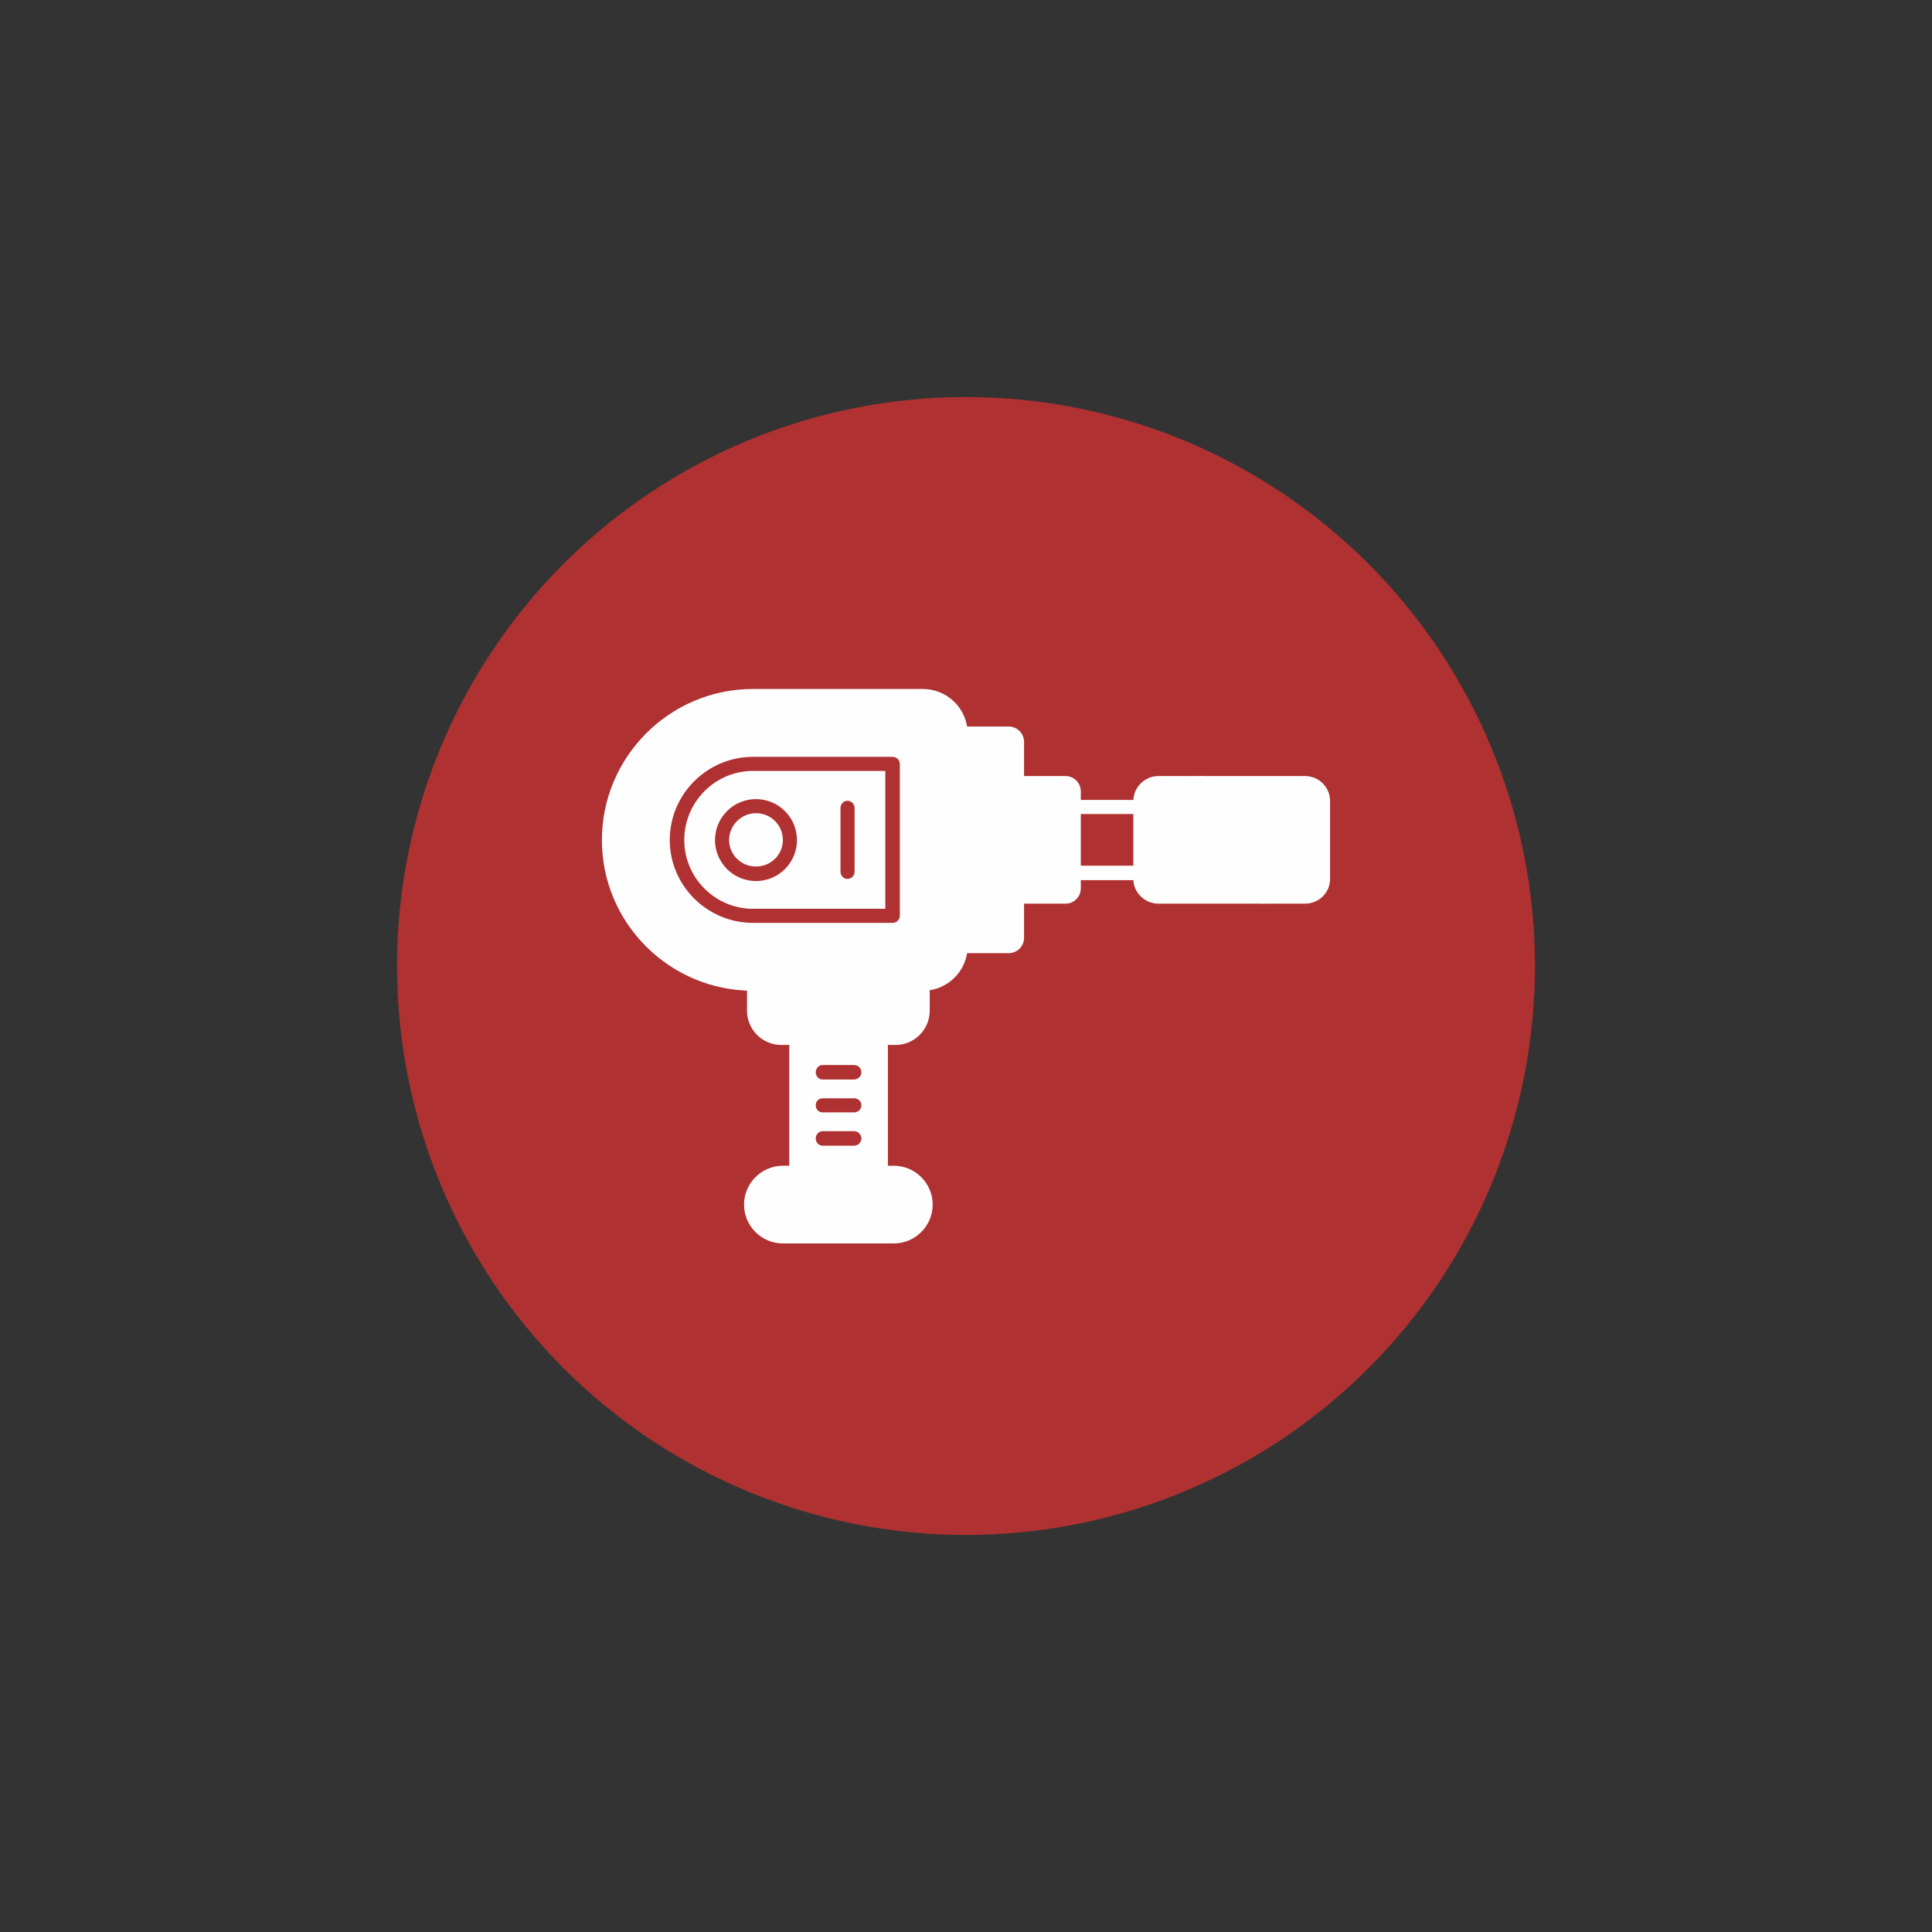
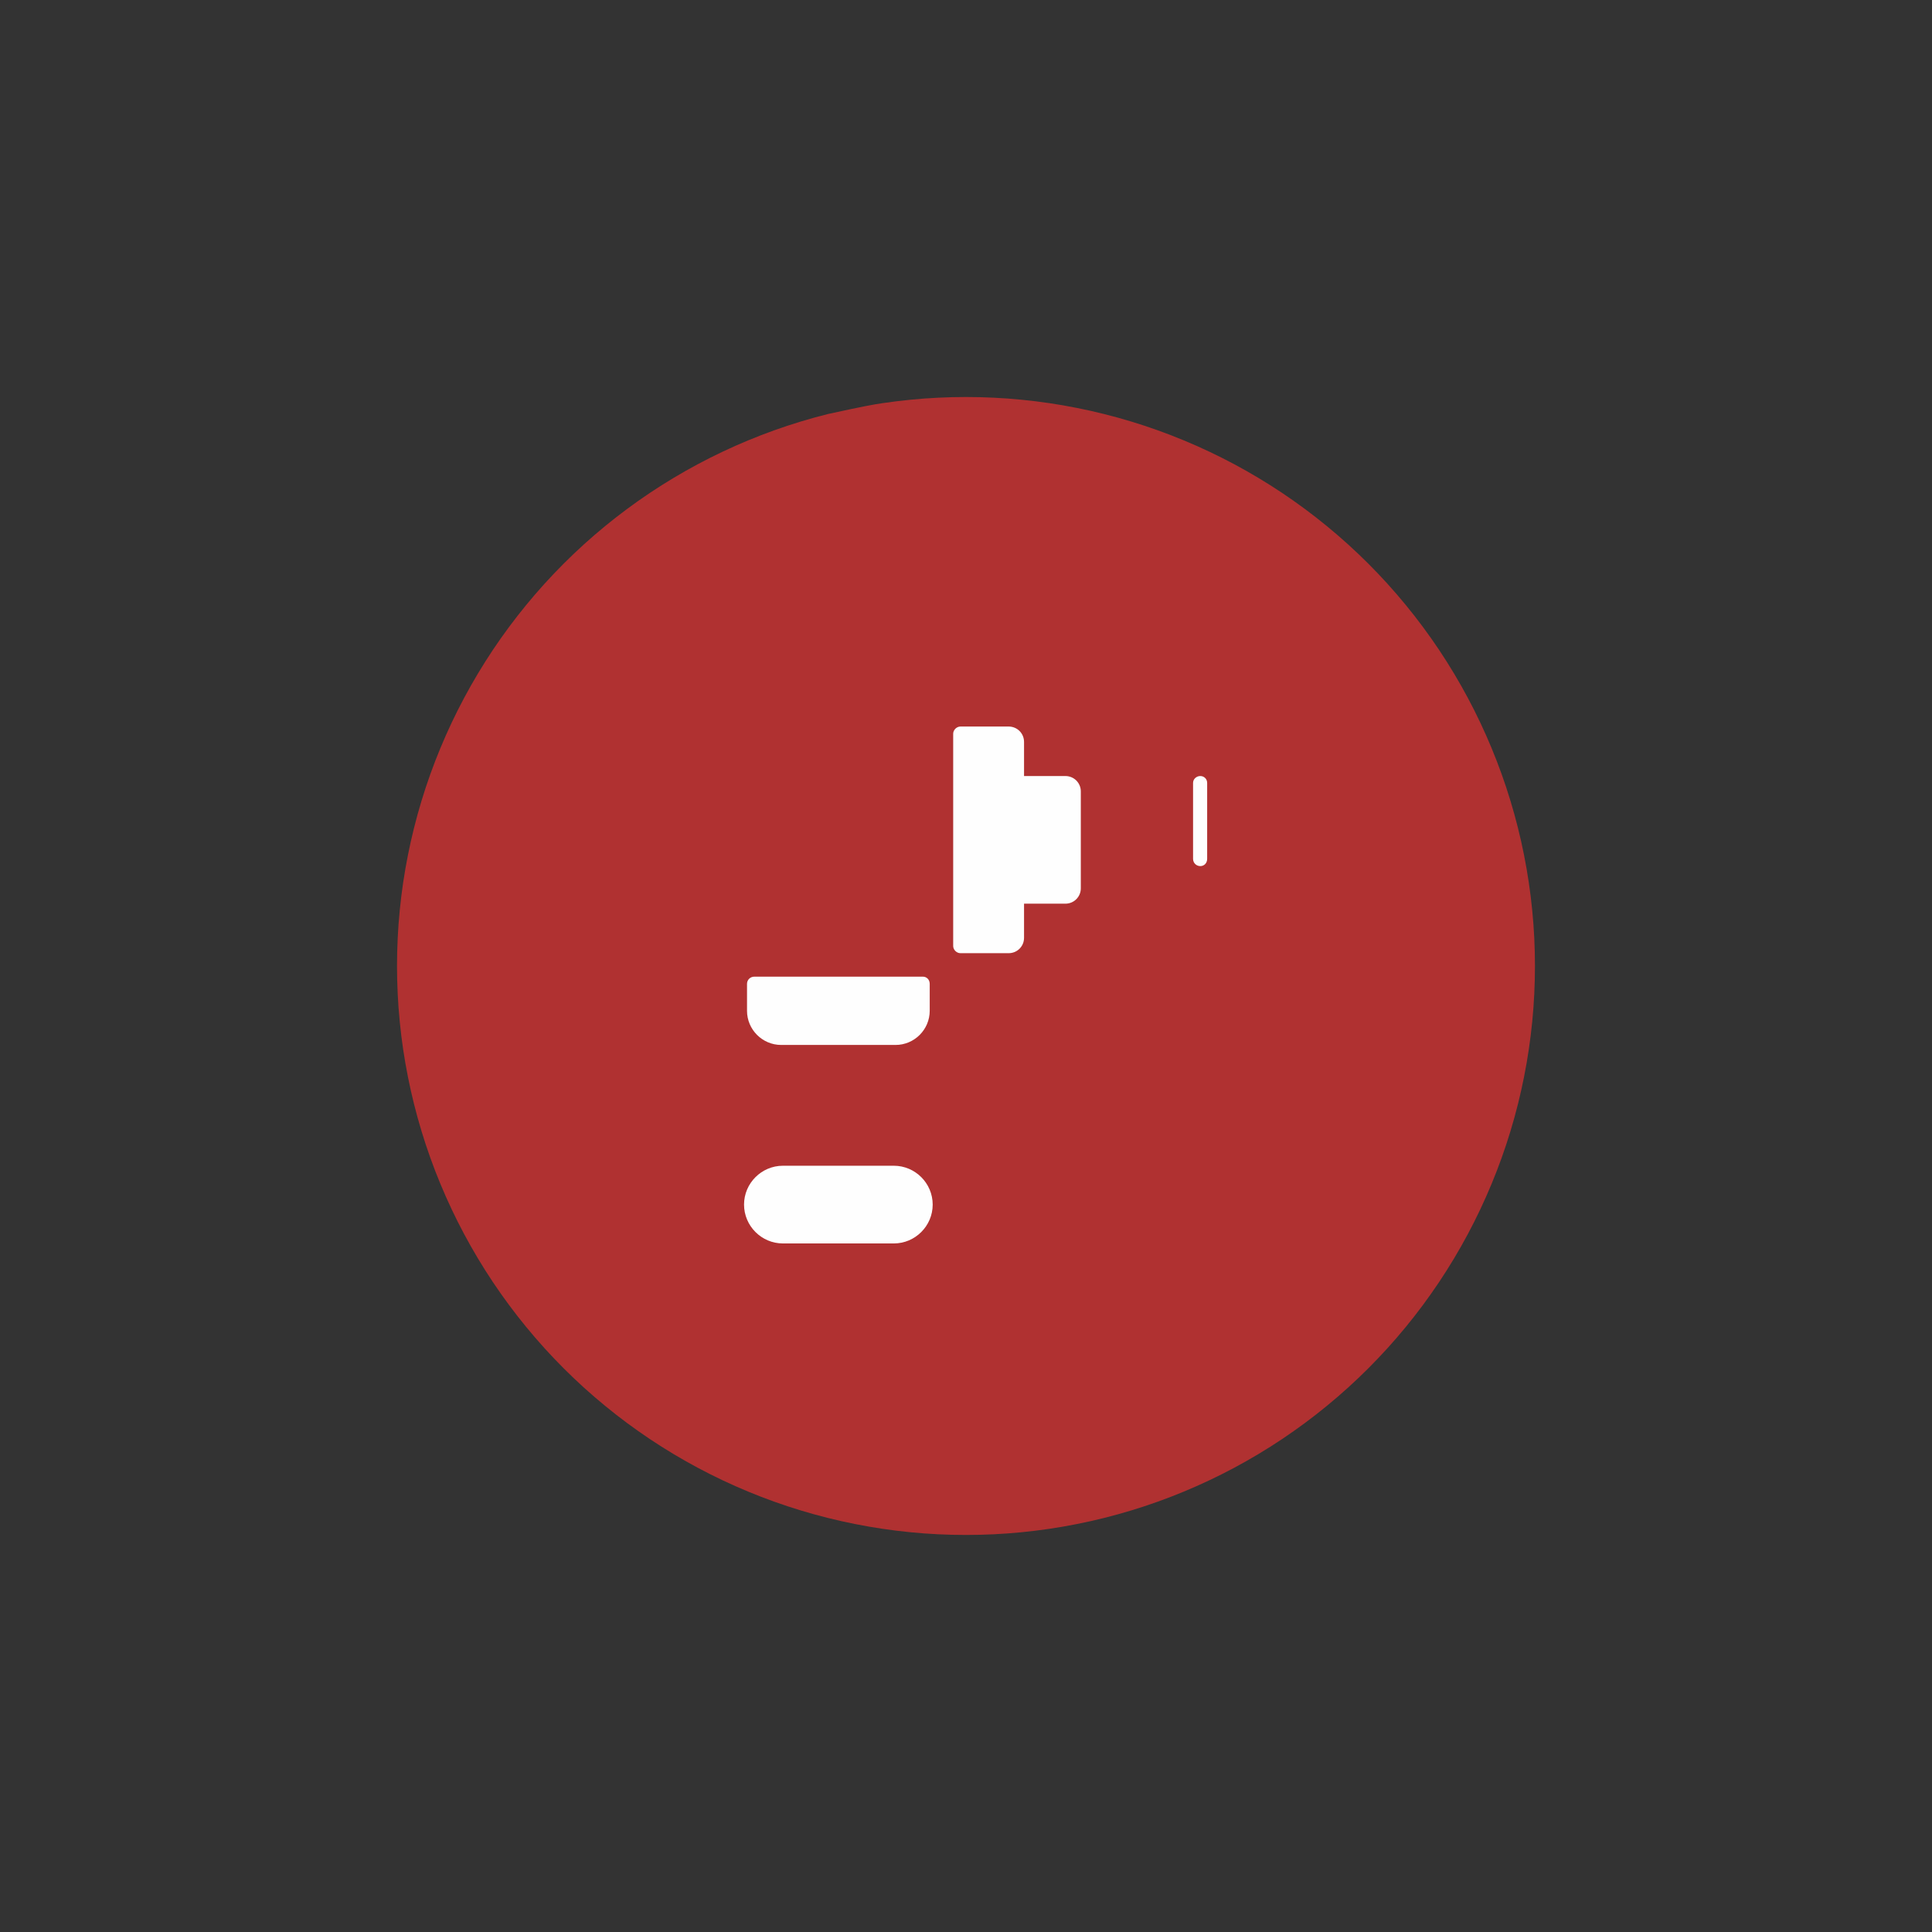
<svg xmlns="http://www.w3.org/2000/svg" width="500" zoomAndPan="magnify" viewBox="0 0 375 375" height="500" preserveAspectRatio="xMidYMid meet" version="1.0">
  <rect x="0" y="0" width="375" height="375" fill="#333333" stroke="none" />
  <defs>
    <clipPath id="b32f06d445">
      <path d="M 77.059 77.059 L 298 77.059 L 298 298 L 77.059 298 Z M 77.059 77.059" clip-rule="nonzero" />
    </clipPath>
  </defs>
  <g clip-path="url(#b32f06d445)">
-     <path fill="#b03131" d="M 297.934 187.496 C 297.934 189.305 297.891 191.113 297.801 192.918 C 297.715 194.723 297.582 196.523 297.402 198.324 C 297.227 200.121 297.004 201.914 296.738 203.703 C 296.477 205.492 296.164 207.27 295.812 209.043 C 295.461 210.816 295.066 212.578 294.625 214.332 C 294.188 216.086 293.703 217.828 293.18 219.555 C 292.656 221.285 292.09 223 291.48 224.703 C 290.871 226.406 290.219 228.09 289.527 229.762 C 288.836 231.43 288.105 233.082 287.332 234.715 C 286.559 236.352 285.746 237.965 284.895 239.559 C 284.043 241.152 283.152 242.723 282.223 244.273 C 281.293 245.824 280.328 247.352 279.324 248.855 C 278.32 250.355 277.277 251.832 276.203 253.285 C 275.125 254.738 274.016 256.16 272.867 257.559 C 271.719 258.957 270.539 260.324 269.328 261.664 C 268.113 263.004 266.867 264.312 265.59 265.59 C 264.312 266.867 263.004 268.113 261.664 269.328 C 260.324 270.539 258.957 271.719 257.559 272.867 C 256.16 274.016 254.738 275.125 253.285 276.203 C 251.832 277.277 250.355 278.32 248.855 279.324 C 247.352 280.328 245.824 281.293 244.273 282.223 C 242.723 283.152 241.152 284.043 239.559 284.895 C 237.965 285.746 236.352 286.559 234.715 287.332 C 233.082 288.105 231.43 288.836 229.762 289.527 C 228.09 290.219 226.406 290.871 224.703 291.48 C 223 292.09 221.285 292.656 219.555 293.18 C 217.828 293.703 216.086 294.188 214.332 294.625 C 212.578 295.066 210.816 295.461 209.043 295.812 C 207.27 296.164 205.492 296.477 203.703 296.738 C 201.914 297.004 200.121 297.227 198.324 297.402 C 196.523 297.582 194.723 297.715 192.918 297.801 C 191.113 297.891 189.305 297.934 187.496 297.934 C 185.691 297.934 183.883 297.891 182.078 297.801 C 180.273 297.715 178.473 297.582 176.672 297.402 C 174.875 297.227 173.082 297.004 171.293 296.738 C 169.504 296.477 167.727 296.164 165.953 295.812 C 164.18 295.461 162.418 295.066 160.664 294.625 C 158.91 294.188 157.168 293.703 155.441 293.18 C 153.711 292.656 151.996 292.09 150.293 291.48 C 148.59 290.871 146.906 290.219 145.234 289.527 C 143.566 288.836 141.914 288.105 140.281 287.332 C 138.645 286.559 137.031 285.746 135.438 284.895 C 133.844 284.043 132.273 283.152 130.723 282.223 C 129.172 281.293 127.645 280.328 126.141 279.324 C 124.641 278.32 123.16 277.277 121.711 276.203 C 120.258 275.125 118.836 274.016 117.438 272.867 C 116.039 271.719 114.672 270.539 113.332 269.328 C 111.992 268.113 110.684 266.867 109.406 265.59 C 108.129 264.312 106.883 263.004 105.668 261.664 C 104.457 260.324 103.273 258.957 102.129 257.559 C 100.98 256.16 99.871 254.738 98.793 253.285 C 97.719 251.832 96.676 250.355 95.672 248.855 C 94.668 247.352 93.703 245.824 92.773 244.273 C 91.844 242.723 90.953 241.152 90.102 239.559 C 89.25 237.965 88.438 236.352 87.664 234.715 C 86.891 233.082 86.16 231.43 85.469 229.762 C 84.773 228.09 84.125 226.406 83.516 224.703 C 82.906 223 82.34 221.285 81.816 219.555 C 81.293 217.828 80.809 216.086 80.371 214.332 C 79.93 212.578 79.535 210.816 79.184 209.043 C 78.828 207.27 78.52 205.492 78.254 203.703 C 77.992 201.914 77.77 200.121 77.594 198.324 C 77.414 196.523 77.281 194.723 77.195 192.918 C 77.105 191.113 77.059 189.305 77.059 187.496 C 77.059 185.691 77.105 183.883 77.195 182.078 C 77.281 180.273 77.414 178.473 77.594 176.672 C 77.77 174.875 77.992 173.082 78.254 171.293 C 78.52 169.504 78.828 167.727 79.184 165.953 C 79.535 164.18 79.93 162.418 80.371 160.664 C 80.809 158.91 81.293 157.168 81.816 155.441 C 82.34 153.711 82.906 151.996 83.516 150.293 C 84.125 148.59 84.773 146.906 85.469 145.234 C 86.16 143.566 86.891 141.914 87.664 140.281 C 88.438 138.645 89.25 137.031 90.102 135.438 C 90.953 133.844 91.844 132.273 92.773 130.723 C 93.703 129.172 94.668 127.645 95.672 126.141 C 96.676 124.641 97.719 123.16 98.793 121.711 C 99.871 120.258 100.98 118.836 102.129 117.438 C 103.273 116.039 104.457 114.672 105.668 113.332 C 106.883 111.992 108.129 110.684 109.406 109.406 C 110.684 108.129 111.992 106.883 113.332 105.668 C 114.672 104.457 116.039 103.273 117.438 102.129 C 118.836 100.98 120.258 99.871 121.711 98.793 C 123.16 97.719 124.641 96.676 126.141 95.672 C 127.645 94.668 129.172 93.703 130.723 92.773 C 132.273 91.844 133.844 90.953 135.438 90.102 C 137.031 89.25 138.645 88.438 140.281 87.664 C 141.914 86.891 143.566 86.16 145.234 85.469 C 146.906 84.773 148.59 84.125 150.293 83.516 C 151.996 82.906 153.711 82.34 155.441 81.816 C 157.168 81.293 158.91 80.809 160.664 80.371 C 162.418 79.93 164.18 79.535 165.953 79.184 C 167.727 78.828 169.504 78.52 171.293 78.254 C 173.082 77.992 174.875 77.77 176.672 77.594 C 178.473 77.414 180.273 77.281 182.078 77.195 C 183.883 77.105 185.691 77.059 187.496 77.059 C 189.305 77.059 191.113 77.105 192.918 77.195 C 194.723 77.281 196.523 77.414 198.324 77.594 C 200.121 77.77 201.914 77.992 203.703 78.254 C 205.492 78.52 207.27 78.828 209.043 79.184 C 210.816 79.535 212.578 79.93 214.332 80.371 C 216.086 80.809 217.828 81.293 219.555 81.816 C 221.285 82.34 223 82.906 224.703 83.516 C 226.406 84.125 228.09 84.773 229.762 85.469 C 231.43 86.16 233.082 86.891 234.715 87.664 C 236.352 88.438 237.965 89.25 239.559 90.102 C 241.152 90.953 242.723 91.844 244.273 92.773 C 245.824 93.703 247.352 94.668 248.855 95.672 C 250.355 96.676 251.832 97.719 253.285 98.793 C 254.738 99.871 256.16 100.98 257.559 102.129 C 258.957 103.273 260.324 104.457 261.664 105.668 C 263.004 106.883 264.312 108.129 265.59 109.406 C 266.867 110.684 268.113 111.992 269.328 113.332 C 270.539 114.672 271.719 116.039 272.867 117.438 C 274.016 118.836 275.125 120.258 276.203 121.711 C 277.277 123.16 278.32 124.641 279.324 126.141 C 280.328 127.645 281.293 129.172 282.223 130.723 C 283.152 132.273 284.043 133.844 284.895 135.438 C 285.746 137.031 286.559 138.645 287.332 140.281 C 288.105 141.914 288.836 143.566 289.527 145.234 C 290.219 146.906 290.871 148.59 291.48 150.293 C 292.09 151.996 292.656 153.711 293.18 155.441 C 293.703 157.168 294.188 158.91 294.625 160.664 C 295.066 162.418 295.461 164.18 295.812 165.953 C 296.164 167.727 296.477 169.504 296.738 171.293 C 297.004 173.082 297.227 174.875 297.402 176.672 C 297.582 178.473 297.715 180.273 297.801 182.078 C 297.891 183.883 297.934 185.691 297.934 187.496 Z M 297.934 187.496" fill-opacity="1" fill-rule="nonzero" />
+     <path fill="#b03131" d="M 297.934 187.496 C 297.934 189.305 297.891 191.113 297.801 192.918 C 297.715 194.723 297.582 196.523 297.402 198.324 C 297.227 200.121 297.004 201.914 296.738 203.703 C 296.477 205.492 296.164 207.27 295.812 209.043 C 295.461 210.816 295.066 212.578 294.625 214.332 C 294.188 216.086 293.703 217.828 293.18 219.555 C 292.656 221.285 292.09 223 291.48 224.703 C 290.871 226.406 290.219 228.09 289.527 229.762 C 288.836 231.43 288.105 233.082 287.332 234.715 C 286.559 236.352 285.746 237.965 284.895 239.559 C 284.043 241.152 283.152 242.723 282.223 244.273 C 281.293 245.824 280.328 247.352 279.324 248.855 C 278.32 250.355 277.277 251.832 276.203 253.285 C 275.125 254.738 274.016 256.16 272.867 257.559 C 271.719 258.957 270.539 260.324 269.328 261.664 C 268.113 263.004 266.867 264.312 265.59 265.59 C 264.312 266.867 263.004 268.113 261.664 269.328 C 260.324 270.539 258.957 271.719 257.559 272.867 C 256.16 274.016 254.738 275.125 253.285 276.203 C 251.832 277.277 250.355 278.32 248.855 279.324 C 247.352 280.328 245.824 281.293 244.273 282.223 C 242.723 283.152 241.152 284.043 239.559 284.895 C 237.965 285.746 236.352 286.559 234.715 287.332 C 233.082 288.105 231.43 288.836 229.762 289.527 C 228.09 290.219 226.406 290.871 224.703 291.48 C 223 292.09 221.285 292.656 219.555 293.18 C 217.828 293.703 216.086 294.188 214.332 294.625 C 212.578 295.066 210.816 295.461 209.043 295.812 C 207.27 296.164 205.492 296.477 203.703 296.738 C 201.914 297.004 200.121 297.227 198.324 297.402 C 196.523 297.582 194.723 297.715 192.918 297.801 C 191.113 297.891 189.305 297.934 187.496 297.934 C 185.691 297.934 183.883 297.891 182.078 297.801 C 180.273 297.715 178.473 297.582 176.672 297.402 C 174.875 297.227 173.082 297.004 171.293 296.738 C 169.504 296.477 167.727 296.164 165.953 295.812 C 164.18 295.461 162.418 295.066 160.664 294.625 C 158.91 294.188 157.168 293.703 155.441 293.18 C 153.711 292.656 151.996 292.09 150.293 291.48 C 148.59 290.871 146.906 290.219 145.234 289.527 C 143.566 288.836 141.914 288.105 140.281 287.332 C 138.645 286.559 137.031 285.746 135.438 284.895 C 133.844 284.043 132.273 283.152 130.723 282.223 C 129.172 281.293 127.645 280.328 126.141 279.324 C 124.641 278.32 123.16 277.277 121.711 276.203 C 120.258 275.125 118.836 274.016 117.438 272.867 C 116.039 271.719 114.672 270.539 113.332 269.328 C 111.992 268.113 110.684 266.867 109.406 265.59 C 108.129 264.312 106.883 263.004 105.668 261.664 C 104.457 260.324 103.273 258.957 102.129 257.559 C 100.98 256.16 99.871 254.738 98.793 253.285 C 97.719 251.832 96.676 250.355 95.672 248.855 C 94.668 247.352 93.703 245.824 92.773 244.273 C 91.844 242.723 90.953 241.152 90.102 239.559 C 89.25 237.965 88.438 236.352 87.664 234.715 C 86.891 233.082 86.16 231.43 85.469 229.762 C 84.773 228.09 84.125 226.406 83.516 224.703 C 82.906 223 82.34 221.285 81.816 219.555 C 81.293 217.828 80.809 216.086 80.371 214.332 C 79.93 212.578 79.535 210.816 79.184 209.043 C 78.828 207.27 78.52 205.492 78.254 203.703 C 77.992 201.914 77.77 200.121 77.594 198.324 C 77.414 196.523 77.281 194.723 77.195 192.918 C 77.105 191.113 77.059 189.305 77.059 187.496 C 77.059 185.691 77.105 183.883 77.195 182.078 C 77.281 180.273 77.414 178.473 77.594 176.672 C 77.77 174.875 77.992 173.082 78.254 171.293 C 78.52 169.504 78.828 167.727 79.184 165.953 C 79.535 164.18 79.93 162.418 80.371 160.664 C 80.809 158.91 81.293 157.168 81.816 155.441 C 82.34 153.711 82.906 151.996 83.516 150.293 C 84.125 148.59 84.773 146.906 85.469 145.234 C 86.16 143.566 86.891 141.914 87.664 140.281 C 88.438 138.645 89.25 137.031 90.102 135.438 C 90.953 133.844 91.844 132.273 92.773 130.723 C 93.703 129.172 94.668 127.645 95.672 126.141 C 96.676 124.641 97.719 123.16 98.793 121.711 C 99.871 120.258 100.98 118.836 102.129 117.438 C 103.273 116.039 104.457 114.672 105.668 113.332 C 106.883 111.992 108.129 110.684 109.406 109.406 C 110.684 108.129 111.992 106.883 113.332 105.668 C 114.672 104.457 116.039 103.273 117.438 102.129 C 118.836 100.98 120.258 99.871 121.711 98.793 C 123.16 97.719 124.641 96.676 126.141 95.672 C 127.645 94.668 129.172 93.703 130.723 92.773 C 132.273 91.844 133.844 90.953 135.438 90.102 C 137.031 89.25 138.645 88.438 140.281 87.664 C 141.914 86.891 143.566 86.16 145.234 85.469 C 146.906 84.773 148.59 84.125 150.293 83.516 C 151.996 82.906 153.711 82.34 155.441 81.816 C 157.168 81.293 158.91 80.809 160.664 80.371 C 167.727 78.828 169.504 78.52 171.293 78.254 C 173.082 77.992 174.875 77.77 176.672 77.594 C 178.473 77.414 180.273 77.281 182.078 77.195 C 183.883 77.105 185.691 77.059 187.496 77.059 C 189.305 77.059 191.113 77.105 192.918 77.195 C 194.723 77.281 196.523 77.414 198.324 77.594 C 200.121 77.77 201.914 77.992 203.703 78.254 C 205.492 78.52 207.27 78.828 209.043 79.184 C 210.816 79.535 212.578 79.93 214.332 80.371 C 216.086 80.809 217.828 81.293 219.555 81.816 C 221.285 82.34 223 82.906 224.703 83.516 C 226.406 84.125 228.09 84.773 229.762 85.469 C 231.43 86.16 233.082 86.891 234.715 87.664 C 236.352 88.438 237.965 89.25 239.559 90.102 C 241.152 90.953 242.723 91.844 244.273 92.773 C 245.824 93.703 247.352 94.668 248.855 95.672 C 250.355 96.676 251.832 97.719 253.285 98.793 C 254.738 99.871 256.16 100.98 257.559 102.129 C 258.957 103.273 260.324 104.457 261.664 105.668 C 263.004 106.883 264.312 108.129 265.59 109.406 C 266.867 110.684 268.113 111.992 269.328 113.332 C 270.539 114.672 271.719 116.039 272.867 117.438 C 274.016 118.836 275.125 120.258 276.203 121.711 C 277.277 123.16 278.32 124.641 279.324 126.141 C 280.328 127.645 281.293 129.172 282.223 130.723 C 283.152 132.273 284.043 133.844 284.895 135.438 C 285.746 137.031 286.559 138.645 287.332 140.281 C 288.105 141.914 288.836 143.566 289.527 145.234 C 290.219 146.906 290.871 148.59 291.48 150.293 C 292.09 151.996 292.656 153.711 293.18 155.441 C 293.703 157.168 294.188 158.91 294.625 160.664 C 295.066 162.418 295.461 164.18 295.812 165.953 C 296.164 167.727 296.477 169.504 296.738 171.293 C 297.004 173.082 297.227 174.875 297.402 176.672 C 297.582 178.473 297.715 180.273 297.801 182.078 C 297.891 183.883 297.934 185.691 297.934 187.496 Z M 297.934 187.496" fill-opacity="1" fill-rule="nonzero" />
  </g>
-   <path fill="#fefefe" d="M 253.281 175.402 L 224.863 175.402 C 222.211 175.402 219.977 173.246 219.977 170.598 L 219.977 155.52 C 219.977 152.785 222.211 150.629 224.863 150.629 L 253.281 150.629 C 256.016 150.629 258.168 152.785 258.168 155.52 L 258.168 170.598 C 258.168 173.246 256.016 175.402 253.281 175.402 Z M 253.281 175.402" fill-opacity="1" fill-rule="evenodd" />
  <path fill="#fefefe" d="M 232.98 168.109 C 232.234 168.109 231.574 167.531 231.574 166.703 L 231.574 151.957 C 231.574 151.211 232.234 150.629 232.98 150.629 C 233.727 150.629 234.309 151.211 234.309 151.957 L 234.309 166.703 C 234.309 167.531 233.727 168.109 232.98 168.109 Z M 232.98 168.109" fill-opacity="1" fill-rule="evenodd" />
-   <path fill="#fefefe" d="M 245.242 175.402 C 244.496 175.402 243.836 174.82 243.836 174.078 L 243.836 159.328 C 243.836 158.582 244.496 157.922 245.242 157.922 C 245.988 157.922 246.652 158.582 246.652 159.328 L 246.652 174.078 C 246.652 174.82 245.988 175.402 245.242 175.402 Z M 245.242 175.402" fill-opacity="1" fill-rule="evenodd" />
  <path fill="#fefefe" d="M 173.828 202.824 L 151.625 202.824 C 147.98 202.824 144.996 199.844 144.996 196.195 L 144.996 190.977 C 144.996 190.148 145.66 189.57 146.406 189.57 C 147.152 189.57 178.383 189.57 179.129 189.57 C 179.875 189.57 180.457 190.148 180.457 190.977 L 180.457 196.195 C 180.457 199.844 177.473 202.824 173.828 202.824 Z M 173.828 202.824" fill-opacity="1" fill-rule="evenodd" />
-   <path fill="#fefefe" d="M 170.93 229.004 C 170.184 229.004 169.52 228.426 169.52 227.68 L 155.934 227.68 C 155.934 228.426 155.352 229.004 154.523 229.004 C 153.777 229.004 153.199 228.426 153.199 227.68 L 153.199 201.418 C 153.199 200.672 153.777 200.09 154.523 200.09 C 155.188 200.09 165.379 200.754 169.52 201.5 L 169.52 201.418 C 169.52 200.672 170.184 200.09 170.93 200.09 C 171.672 200.09 172.336 200.672 172.336 201.418 L 172.336 227.68 C 172.336 228.426 171.672 229.004 170.93 229.004 Z M 165.793 209.535 L 159.66 209.535 C 158.914 209.535 158.336 208.871 158.336 208.129 C 158.336 207.383 158.914 206.719 159.66 206.719 L 165.793 206.719 C 166.539 206.719 167.199 207.383 167.199 208.129 C 167.199 208.871 166.539 209.535 165.793 209.535 Z M 165.793 222.379 L 159.66 222.379 C 158.914 222.379 158.336 221.715 158.336 220.969 C 158.336 220.223 158.914 219.559 159.66 219.559 L 165.793 219.559 C 166.539 219.559 167.199 220.223 167.199 220.969 C 167.199 221.715 166.539 222.379 165.793 222.379 Z M 165.793 215.914 L 159.66 215.914 C 158.914 215.914 158.336 215.336 158.336 214.508 C 158.336 213.762 158.914 213.18 159.66 213.18 L 165.793 213.18 C 166.539 213.18 167.199 213.762 167.199 214.508 C 167.199 215.336 166.539 215.914 165.793 215.914 Z M 165.793 215.914" fill-opacity="1" fill-rule="evenodd" />
  <path fill="#fefefe" d="M 173.496 241.352 L 151.957 241.352 C 147.812 241.352 144.418 237.953 144.418 233.809 C 144.418 229.668 147.812 226.27 151.957 226.27 L 173.496 226.27 C 177.641 226.27 181.035 229.668 181.035 233.809 C 181.035 237.953 177.641 241.352 173.496 241.352 Z M 173.496 241.352" fill-opacity="1" fill-rule="evenodd" />
-   <path fill="#fefefe" d="M 179.129 192.305 L 146.156 192.305 C 130 192.305 116.828 179.215 116.828 163.059 C 116.828 146.902 130 133.73 146.156 133.73 L 179.129 133.73 C 183.934 133.73 187.828 137.621 187.828 142.43 L 187.828 183.605 C 187.828 188.41 183.934 192.305 179.129 192.305 Z M 164.465 170.598 C 163.719 170.598 163.141 169.934 163.141 169.188 L 163.141 156.844 C 163.141 156.098 163.719 155.434 164.465 155.434 C 165.293 155.434 165.875 156.098 165.875 156.844 L 165.875 169.188 C 165.875 169.934 165.293 170.598 164.465 170.598 Z M 146.734 171.012 C 142.344 171.012 138.781 167.449 138.781 163.059 C 138.781 158.668 142.344 155.105 146.734 155.105 C 151.129 155.105 154.691 158.668 154.691 163.059 C 154.691 167.449 151.129 171.012 146.734 171.012 Z M 146.734 157.84 C 143.918 157.84 141.516 160.156 141.516 163.059 C 141.516 165.875 143.836 168.195 146.734 168.195 C 149.637 168.195 151.957 165.875 151.957 163.059 C 151.957 160.156 149.637 157.84 146.734 157.84 Z M 173.246 179.129 L 146.156 179.129 C 137.293 179.129 130 171.922 130 163.059 C 130 154.109 137.293 146.902 146.156 146.902 L 173.246 146.902 C 173.992 146.902 174.656 147.48 174.656 148.309 L 174.656 177.723 C 174.656 178.551 173.992 179.129 173.246 179.129 Z M 146.156 149.637 C 138.781 149.637 132.816 155.684 132.816 163.059 C 132.816 170.348 138.781 176.395 146.156 176.395 L 171.84 176.395 L 171.84 149.637 Z M 146.156 149.637" fill-opacity="1" fill-rule="evenodd" />
  <path fill="#fefefe" d="M 195.781 185.012 L 186.422 185.012 C 185.676 185.012 185.012 184.352 185.012 183.605 C 185.012 182.859 185.012 143.172 185.012 142.43 C 185.012 141.684 185.676 141.02 186.422 141.02 L 195.781 141.02 C 197.441 141.02 198.766 142.344 198.766 144.004 L 198.766 182.031 C 198.766 183.688 197.441 185.012 195.781 185.012 Z M 195.781 185.012" fill-opacity="1" fill-rule="evenodd" />
  <path fill="#fefefe" d="M 206.801 175.402 L 197.441 175.402 C 196.695 175.402 196.031 174.738 196.031 173.992 C 196.031 173.246 196.031 152.785 196.031 152.039 C 196.031 151.293 196.695 150.629 197.441 150.629 L 206.801 150.629 C 208.457 150.629 209.785 151.957 209.785 153.613 L 209.785 172.418 C 209.785 174.078 208.457 175.402 206.801 175.402 Z M 206.801 175.402" fill-opacity="1" fill-rule="evenodd" />
-   <path fill="#fefefe" d="M 221.383 170.844 L 208.375 170.844 C 207.629 170.844 207.051 170.184 207.051 169.438 C 207.051 168.691 207.629 168.027 208.375 168.027 L 221.383 168.027 C 222.129 168.027 222.793 168.691 222.793 169.438 C 222.793 170.184 222.129 170.844 221.383 170.844 Z M 221.383 158.004 L 208.375 158.004 C 207.629 158.004 207.051 157.34 207.051 156.594 C 207.051 155.852 207.629 155.27 208.375 155.27 L 221.383 155.27 C 222.129 155.27 222.793 155.852 222.793 156.594 C 222.793 157.34 222.129 158.004 221.383 158.004 Z M 221.383 158.004" fill-opacity="1" fill-rule="evenodd" />
</svg>